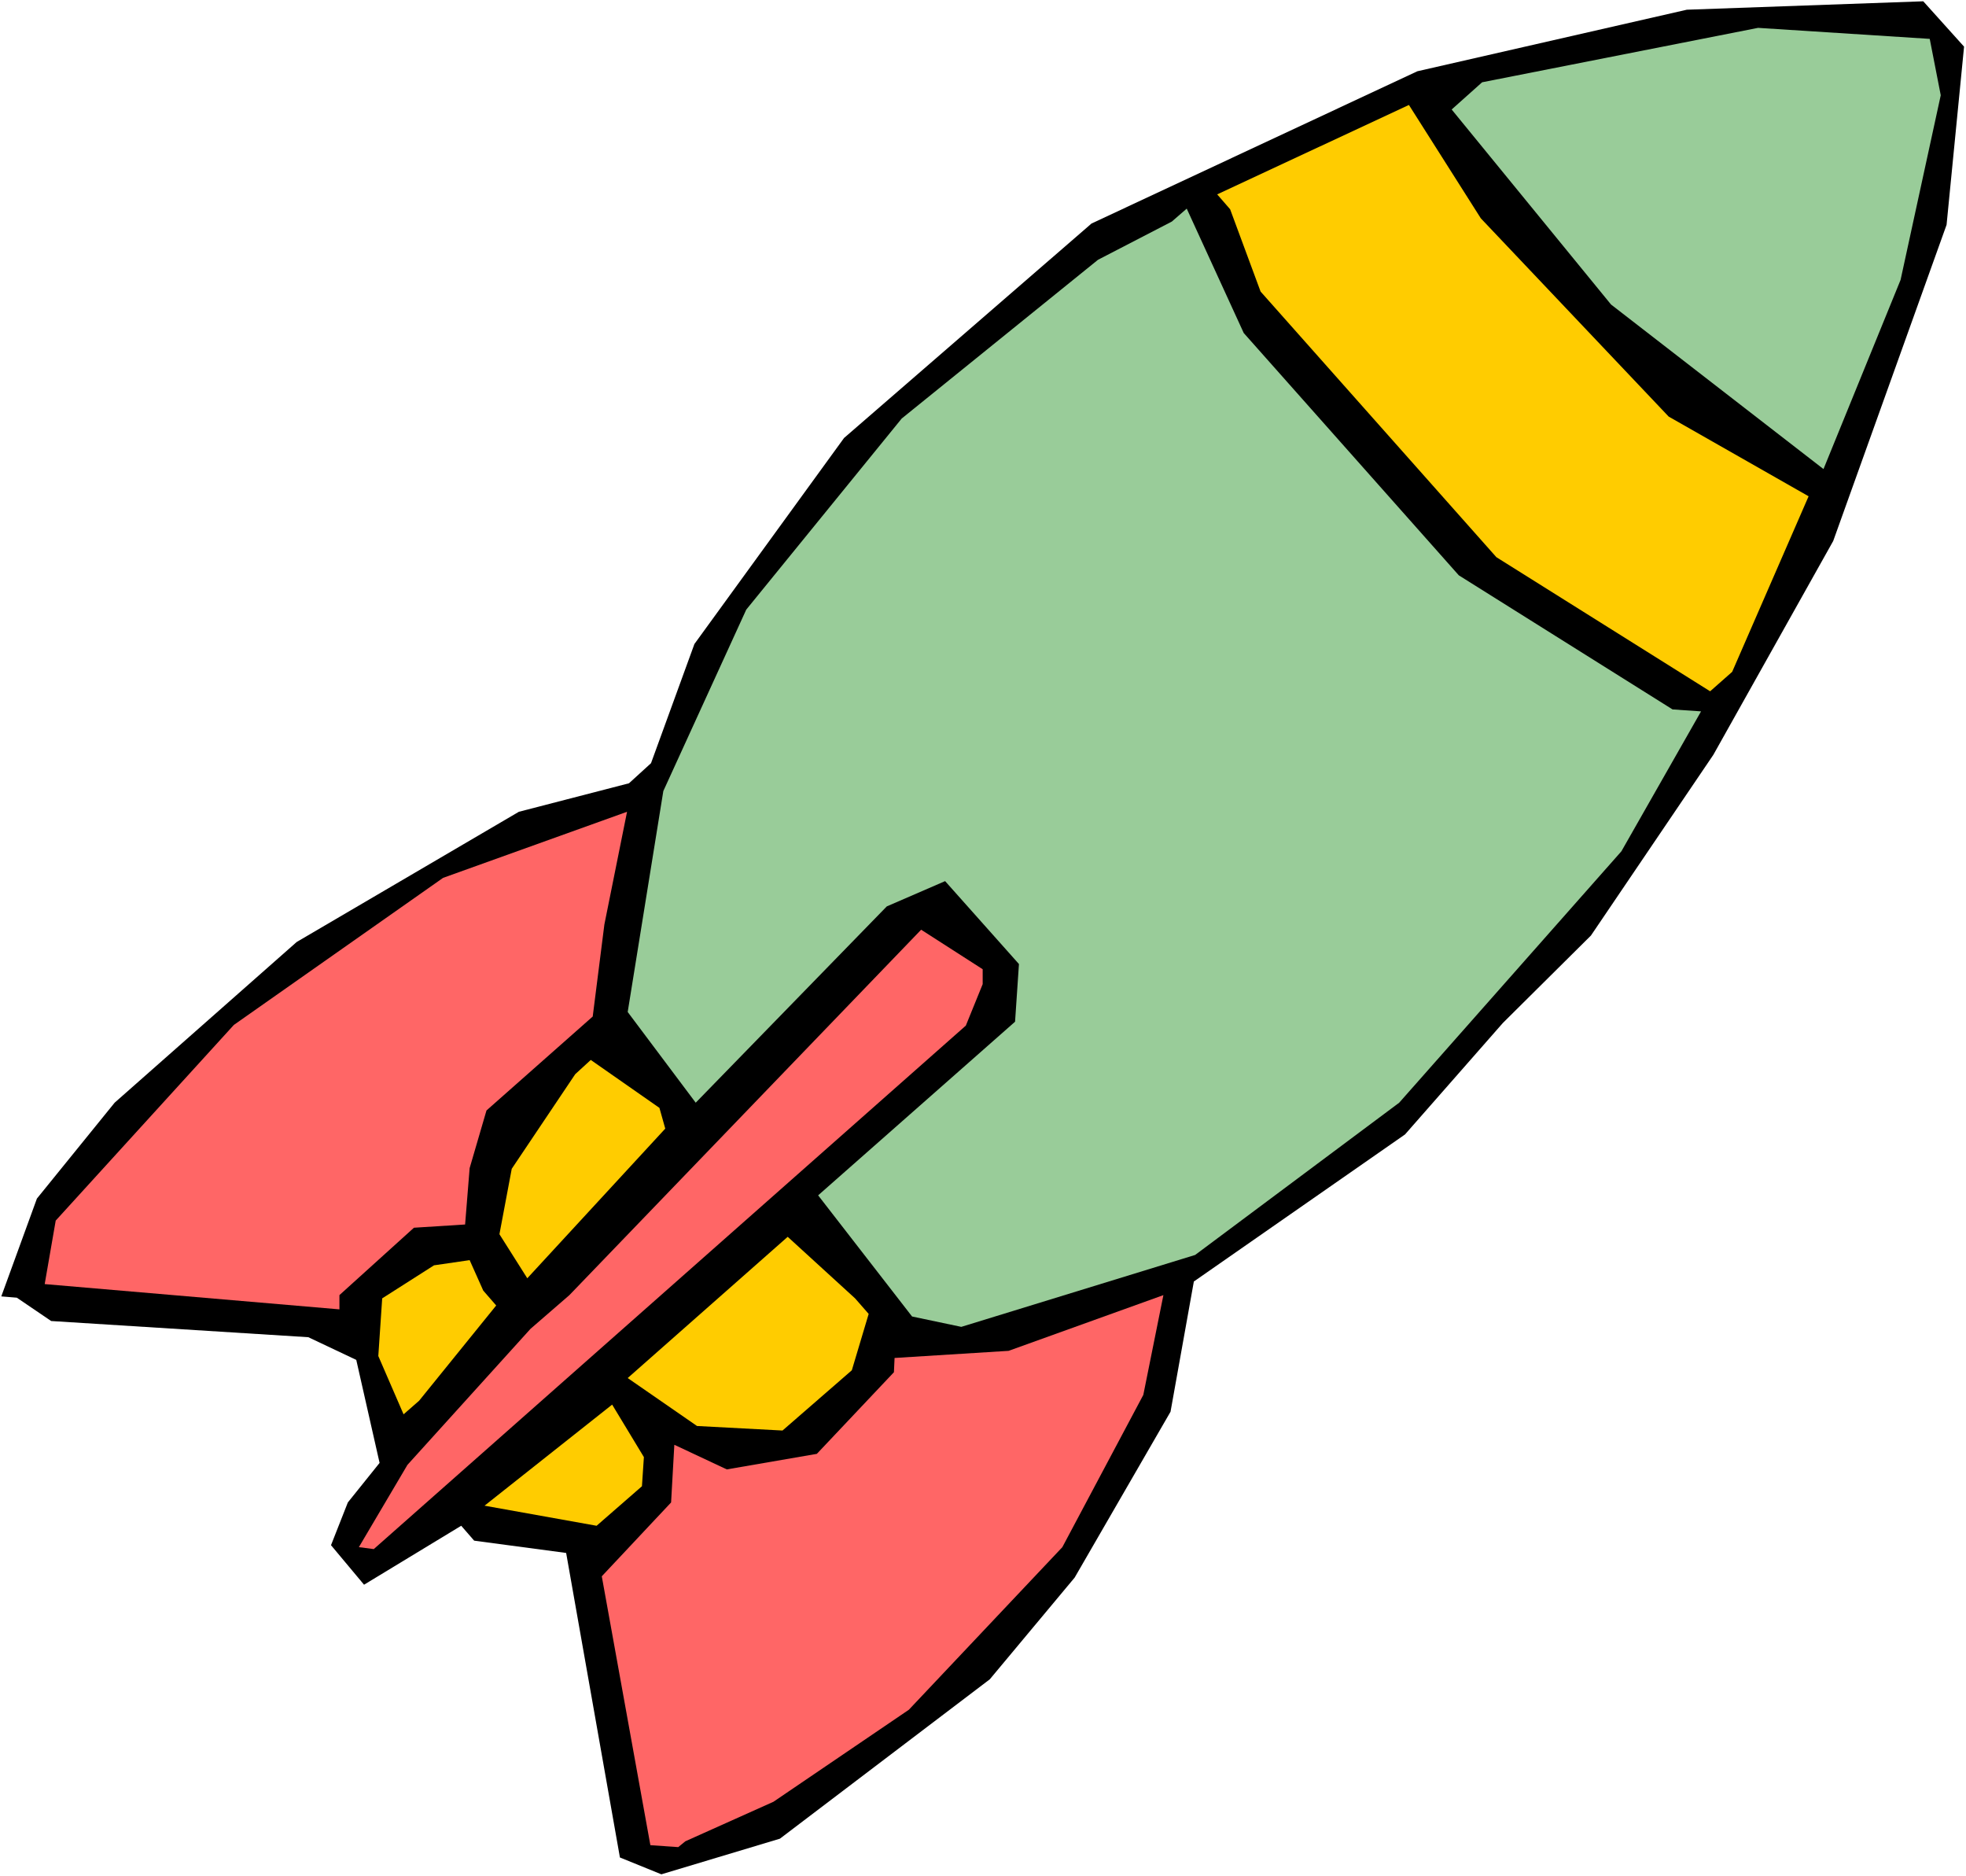
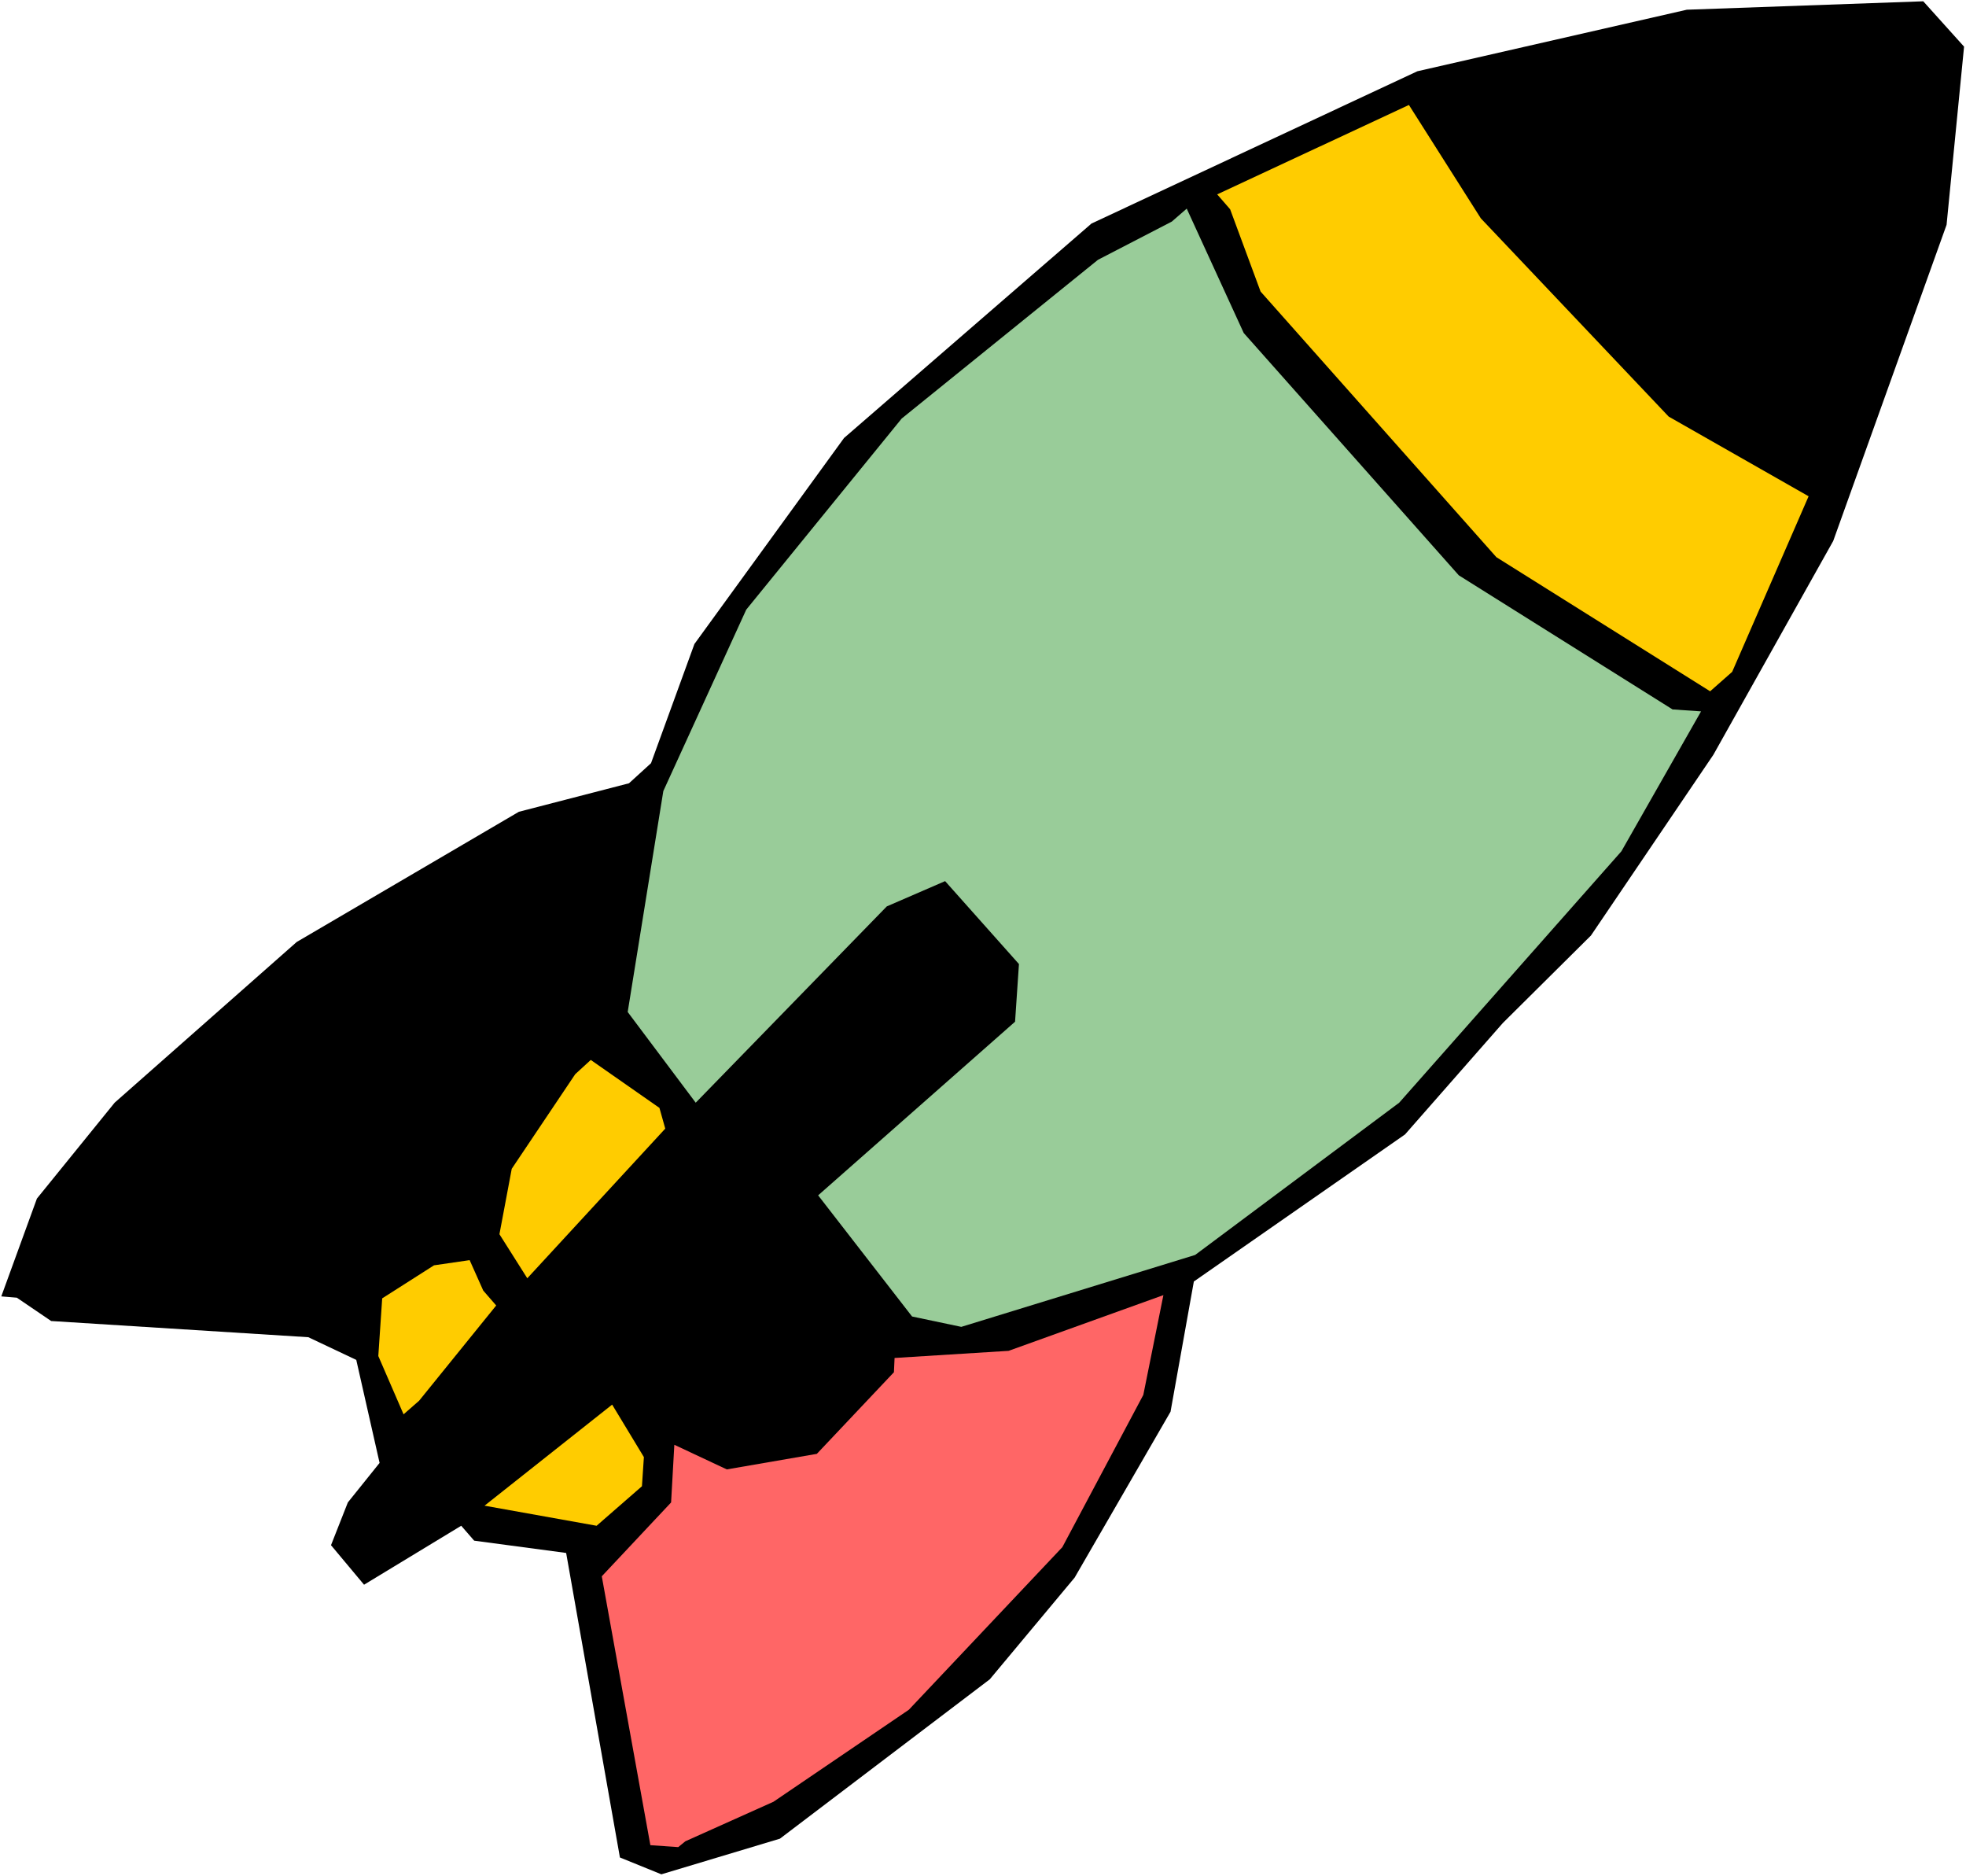
<svg xmlns="http://www.w3.org/2000/svg" xmlns:ns1="http://sodipodi.sourceforge.net/DTD/sodipodi-0.dtd" xmlns:ns2="http://www.inkscape.org/namespaces/inkscape" version="1.0" width="129.766mm" height="123.815mm" id="svg12" ns1:docname="Rocket - Cartoon 26.wmf">
  <rect width="100%" height="100%" fill="#333333" stroke="none" />
  <ns1:namedview id="namedview12" pagecolor="#ffffff" bordercolor="#000000" borderopacity="0.25" ns2:showpageshadow="2" ns2:pageopacity="0.0" ns2:pagecheckerboard="0" ns2:deskcolor="#d1d1d1" ns2:document-units="mm" />
  <defs id="defs1">
    <pattern id="WMFhbasepattern" patternUnits="userSpaceOnUse" width="6" height="6" x="0" y="0" />
  </defs>
  <path style="fill:#ffffff;fill-opacity:1;fill-rule:evenodd;stroke:none" d="M 0,467.96 H 490.455 V 0 H 0 Z" id="path1" />
  <path style="fill:#000000;fill-opacity:1;fill-rule:evenodd;stroke:none" d="m 485.607,56.071 -28.28,78.855 -29.896,53.324 -30.542,45.083 -21.978,21.814 -24.402,27.793 -52.682,36.681 -5.818,32.479 -23.917,41.367 -21.17,25.369 -52.358,39.751 -29.573,8.887 -10.342,-4.201 -13.413,-75.947 -22.947,-3.07 -3.232,-3.717 -24.24,14.705 -8.242,-9.857 4.202,-10.665 7.918,-9.857 -5.818,-25.693 -11.958,-5.656 -64.155,-4.04 -8.565,-5.817 -3.878,-0.323 8.888,-24.4 19.392,-23.915 45.41,-40.074 55.429,-32.479 27.472,-7.11 5.494,-5.009 L 173.235,160.619 210.565,109.234 272.296,55.748 353.58,17.775 420.806,2.424 479.79,0.323 489.971,11.634 Z" id="path2" />
-   <path style="fill:#99cc99;fill-opacity:1;fill-rule:evenodd;stroke:none" d="M 474.134,69.806 454.903,116.99 401.899,75.947 362.145,27.308 l 7.595,-6.787 68.842,-13.573 42.824,2.747 2.747,14.058 z" id="path3" />
  <path style="fill:#ffcc00;fill-opacity:1;fill-rule:evenodd;stroke:none" d="m 426.624,172.415 -53.328,-33.449 -58.822,-66.251 -7.595,-20.522 -3.232,-3.717 47.834,-22.299 17.938,28.278 46.864,49.446 34.906,19.875 -19.069,43.79 z" id="path4" />
  <path style="fill:#99cc99;fill-opacity:1;fill-rule:evenodd;stroke:none" d="m 349.056,275.024 -50.904,37.973 -58.338,17.936 -12.282,-2.585 -23.432,-30.217 49.126,-43.306 0.97,-14.381 -18.422,-20.683 -14.544,6.302 -47.672,48.961 -16.968,-22.622 8.888,-55.102 20.685,-45.245 38.784,-47.669 48.965,-39.589 18.422,-9.534 3.717,-3.232 14.221,31.025 53.651,60.434 53.328,33.449 7.11,0.485 -19.877,34.903 z" id="path5" />
-   <path style="fill:#ff6666;fill-opacity:1;fill-rule:evenodd;stroke:none" d="m 240.945,255.795 -147.702,130.564 -3.717,-0.485 12.12,-20.522 30.704,-33.934 9.696,-8.403 87.749,-91.136 15.352,9.857 v 3.717 z" id="path6" />
  <path style="fill:#ff6666;fill-opacity:1;fill-rule:evenodd;stroke:none" d="m 265.024,385.873 -38.299,40.559 -33.774,22.946 -21.978,9.857 -1.778,1.454 -6.949,-0.485 -12.12,-67.059 17.291,-18.421 0.808,-14.381 13.09,6.14 22.462,-3.878 19.23,-20.36 0.162,-3.555 28.442,-1.777 38.622,-13.897 -5.01,24.885 z" id="path7" />
-   <path style="fill:#ff6666;fill-opacity:1;fill-rule:evenodd;stroke:none" d="m 147.864,253.532 -26.502,23.43 -4.202,14.381 -1.131,14.058 -12.766,0.808 -18.584,16.805 v 3.555 l -73.528,-6.302 2.747,-15.836 44.44,-48.8 52.197,-36.681 45.894,-16.482 -5.656,28.116 z" id="path8" />
-   <path style="fill:#ffcc00;fill-opacity:1;fill-rule:evenodd;stroke:none" d="m 212.504,341.76 -17.291,15.028 -21.331,-1.131 -17.291,-11.958 39.915,-35.226 16.806,15.351 3.394,3.878 z" id="path9" />
  <path style="fill:#ffcc00;fill-opacity:1;fill-rule:evenodd;stroke:none" d="m 131.542,318.814 -6.949,-10.988 3.07,-16.32 15.837,-23.592 3.878,-3.555 17.13,11.958 1.454,5.171 z" id="path10" />
  <path style="fill:#ffcc00;fill-opacity:1;fill-rule:evenodd;stroke:none" d="m 160.145,370.684 -11.312,9.857 -27.957,-5.009 31.835,-25.208 7.918,13.089 z" id="path11" />
  <path style="fill:#ffcc00;fill-opacity:1;fill-rule:evenodd;stroke:none" d="m 123.785,325.601 -19.23,23.754 -3.878,3.393 -6.302,-14.543 0.97,-14.381 12.928,-8.241 8.888,-1.293 3.394,7.595 z" id="path12" />
</svg>